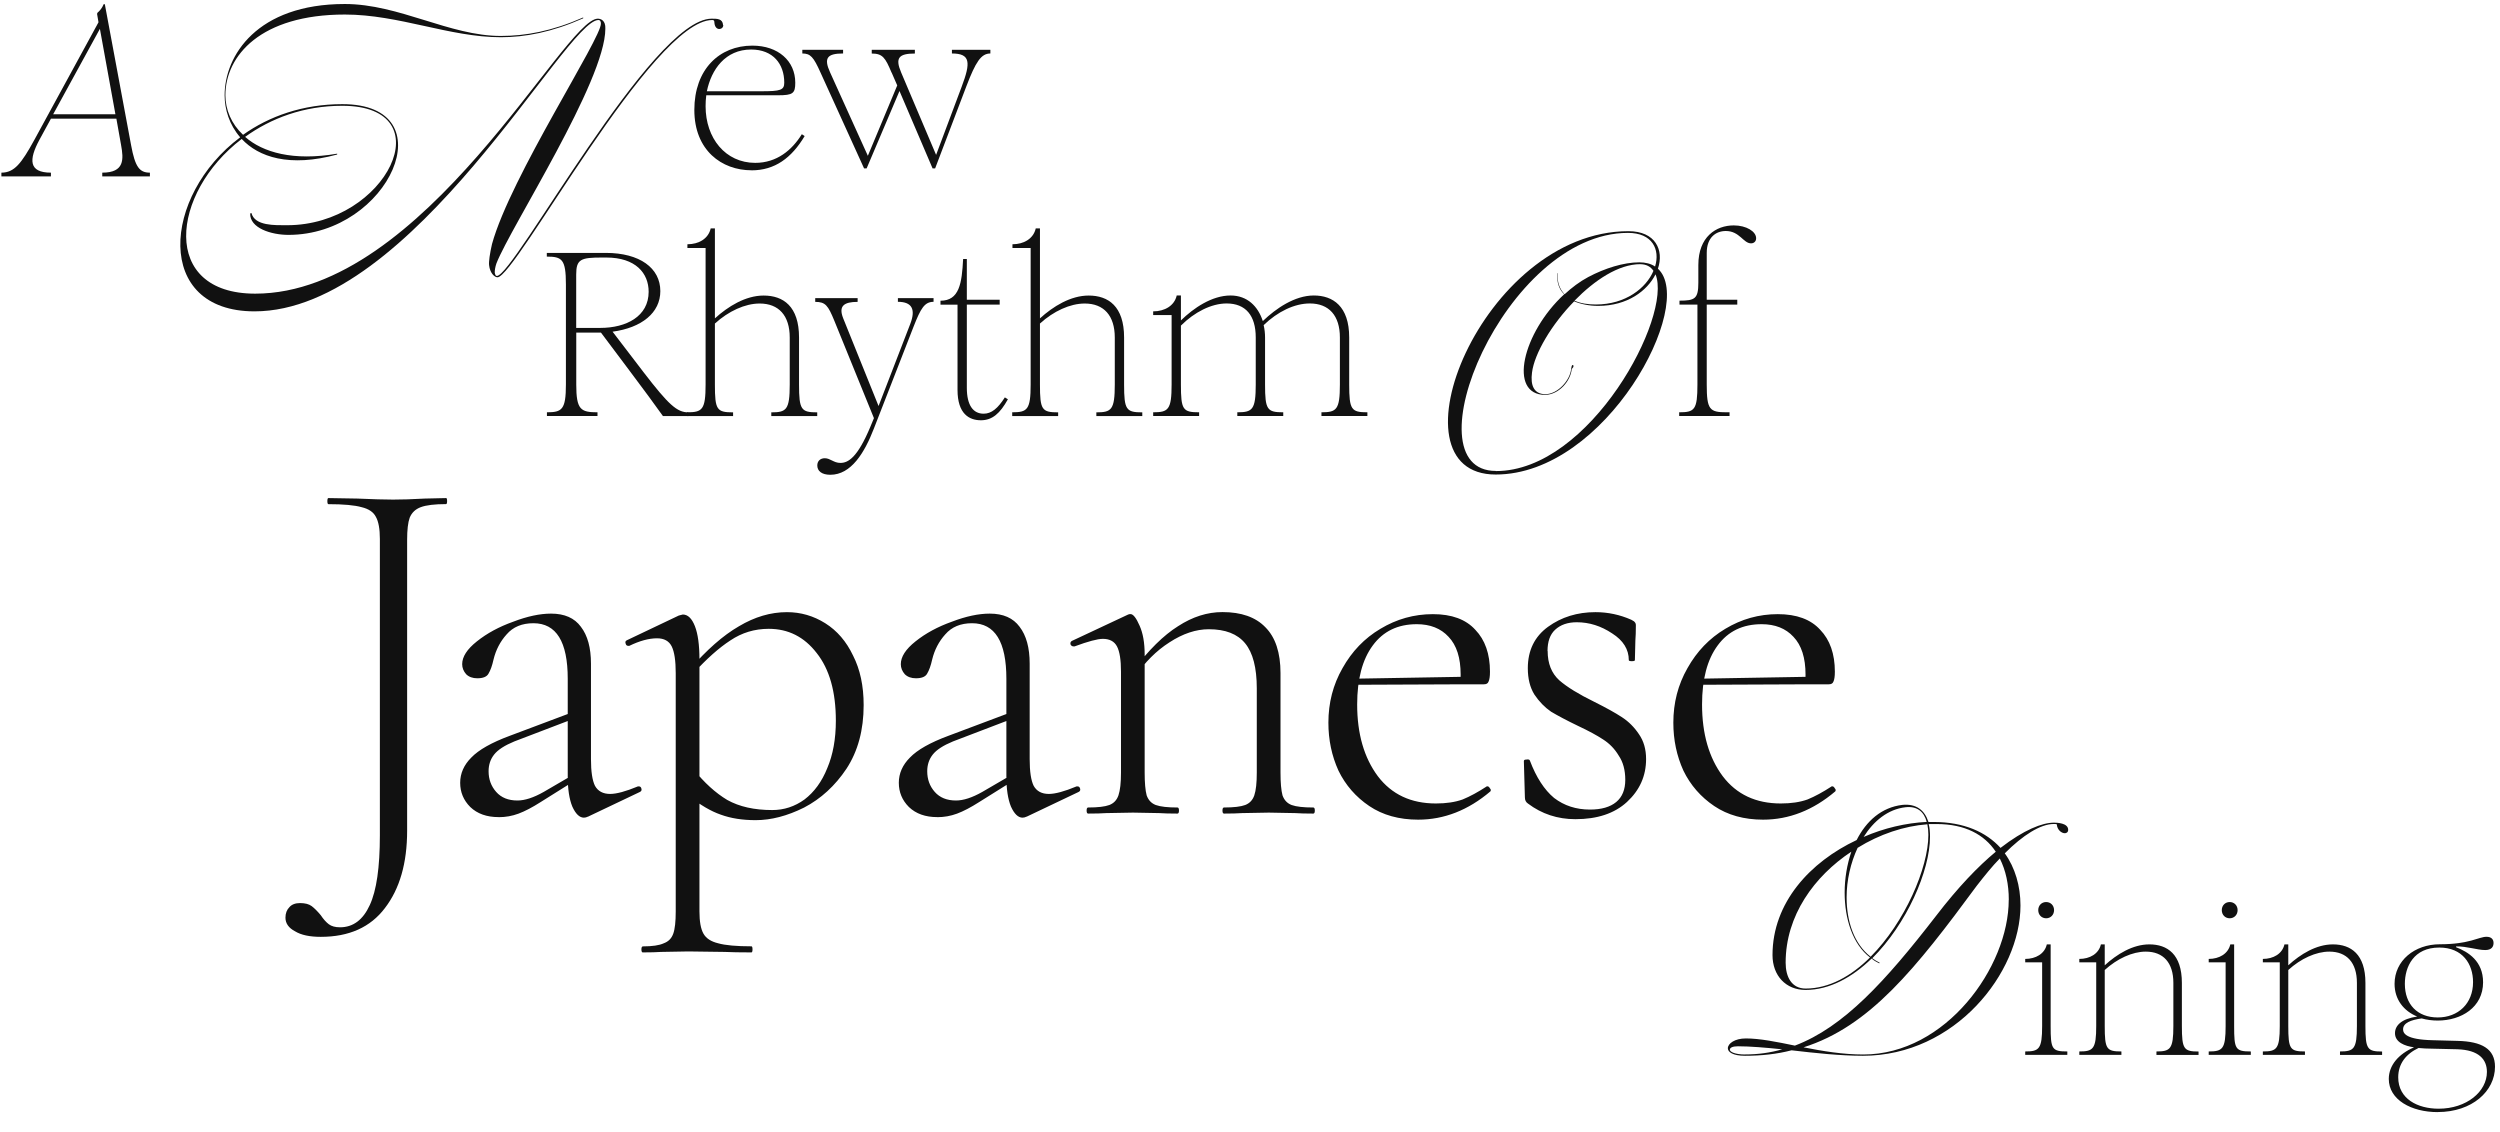
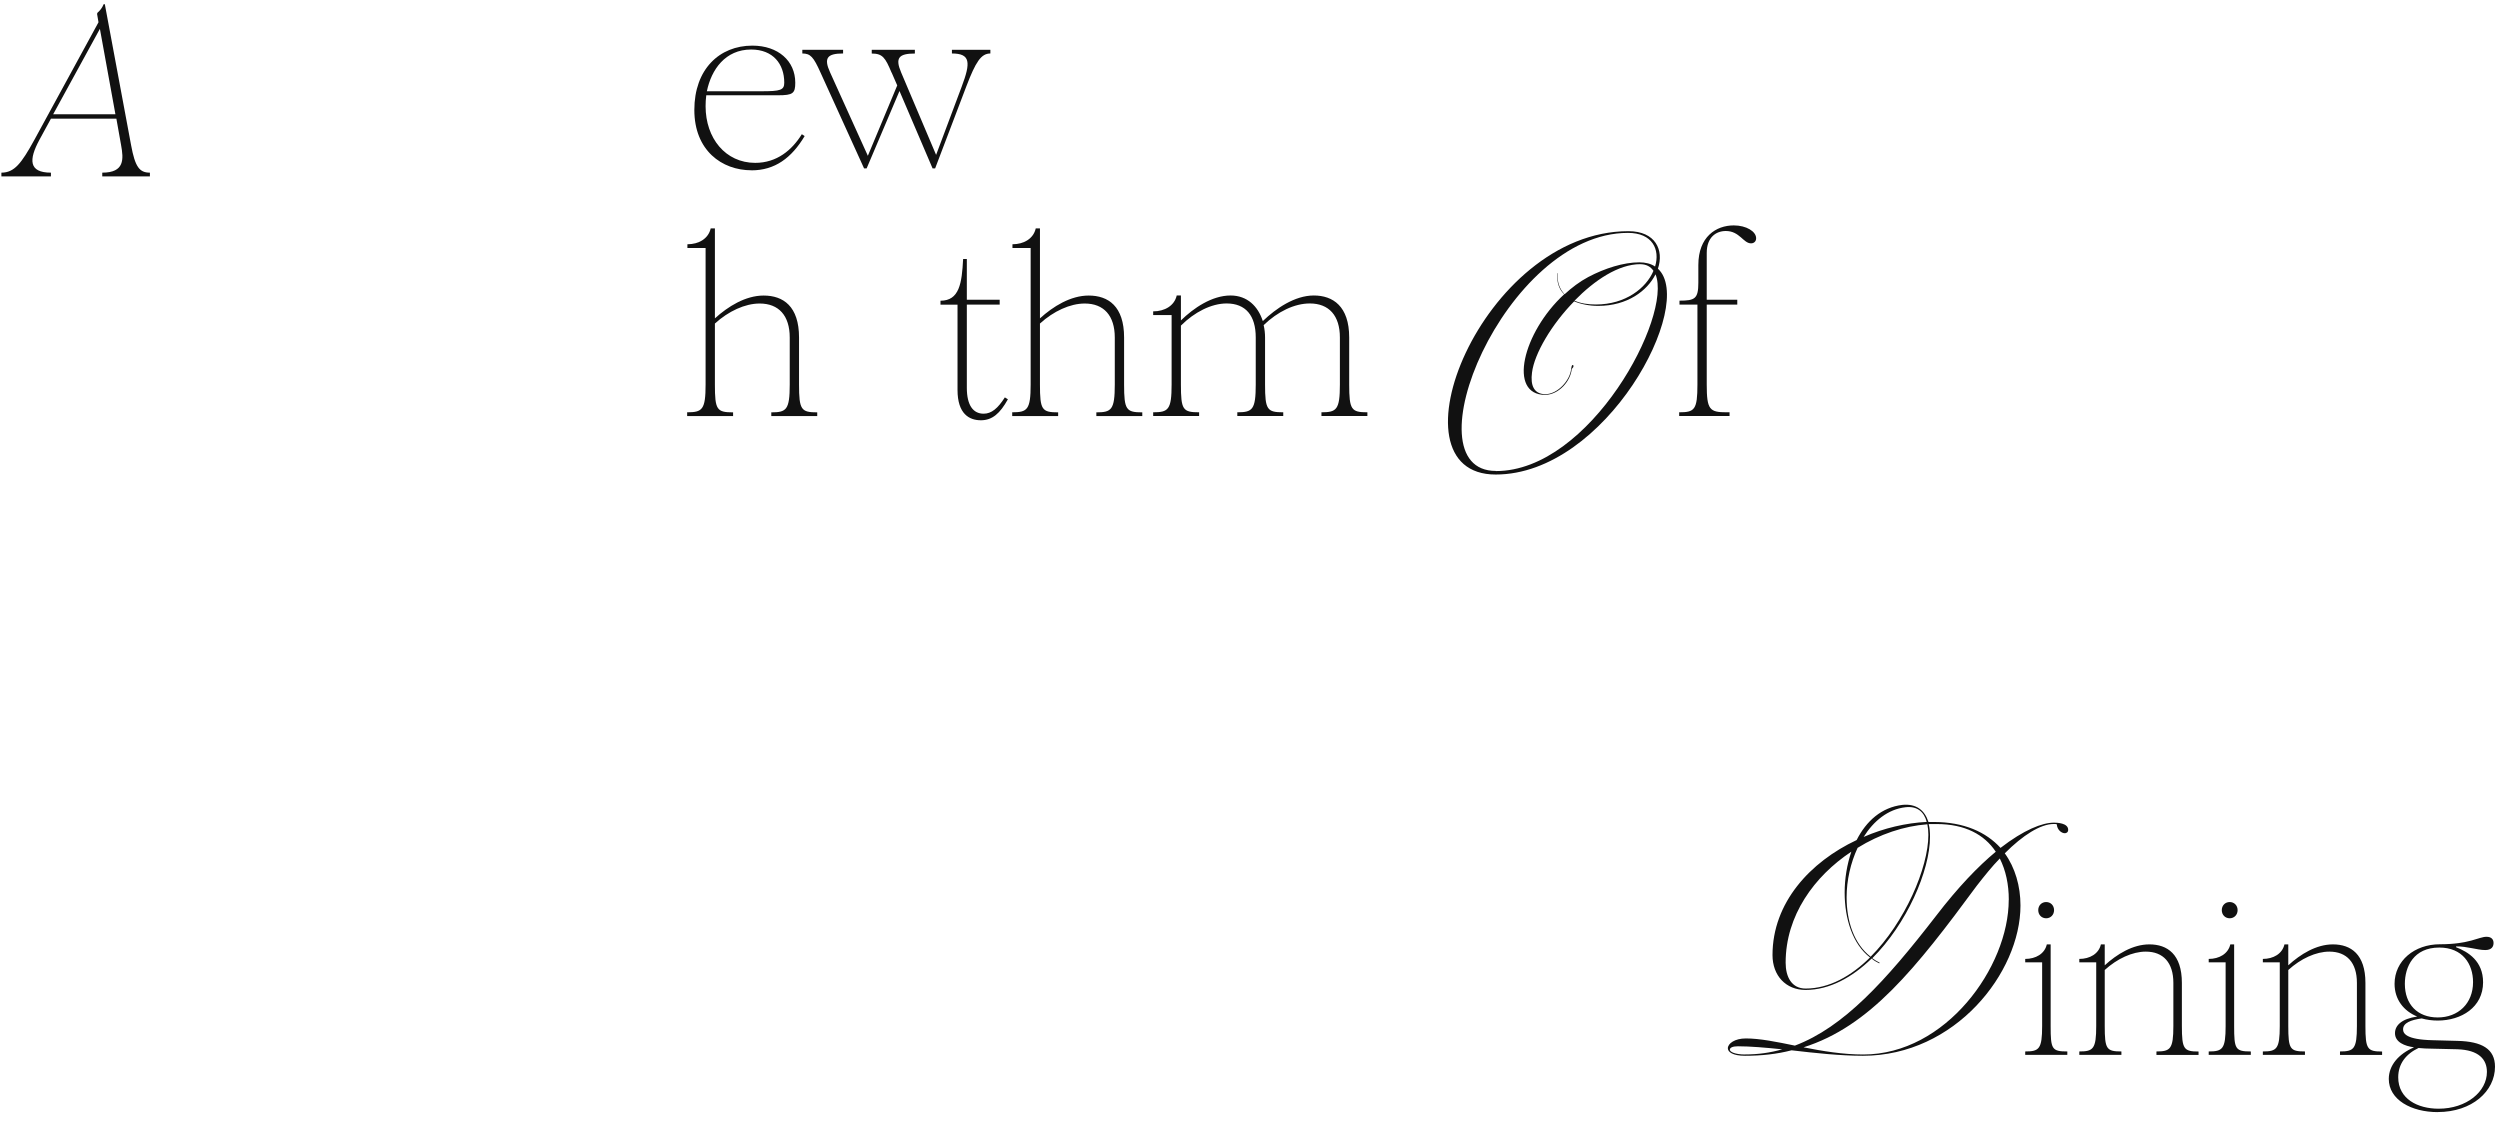
<svg xmlns="http://www.w3.org/2000/svg" id="Layer_1" version="1.1" viewBox="0 0 410.93 186.09">
  <defs>
    <style>
      .st0 {
        fill: #111;
      }
    </style>
  </defs>
  <path class="st0" d="M146.55,11.94c-1.03-2.45-1.46-3.14-3.26-3.14v-.61h7.09v.61c-2.61,0-3.29.69-2.26,3.1l5.75,13.56,4.21-11.23c1.49-3.95,1.46-5.44-1.61-5.44v-.61h6.32v.61c-1.53,0-2.41,1.38-3.95,5.4l-5.13,13.49h-.42l-5.44-12.72-5.4,12.72h-.42l-7.16-15.75c-1.15-2.57-1.65-3.14-2.99-3.14v-.61h6.7v.61c-2.6,0-3.22.73-2.14,3.1l6.21,13.72,4.83-11.57-.92-2.11Z" />
  <path class="st0" d="M123.52,27.99c-4.87,0-9.39-3.26-9.39-9.92s4.1-10.57,9.54-10.57c4.25,0,7.05,2.53,7.05,6.09,0,1.76-.38,2.07-2.83,2.07h-11.8c-.08.61-.11,1.23-.11,1.8,0,5.25,3.26,9.31,8.16,9.31,3.56,0,6.05-2.11,7.66-4.71l.46.31c-2.15,3.6-4.9,5.63-8.73,5.63ZM116.2,15h8.96c3.14,0,3.75-.19,3.75-1.42,0-3.06-1.84-5.44-5.44-5.44-4.25,0-6.55,3.29-7.28,6.86Z" />
-   <path class="st0" d="M118.88,4.11c.07.76-1.31,1.11-1.45-.34,0-.35-.07-.48-.35-.48-9.81,0-32.34,42.29-35.31,42.29-.48,0-1.24-.69-1.38-2-.07-.55.14-2,.48-3.46,3.04-11.06,18.11-34,17.9-36.28,0-.21-.07-.55-.41-.55-5.39,0-30.48,47.89-56.53,47.89-16.52,0-15.2-19-2.35-28.61-1.8-2.07-2.56-4.63-2.56-6.91,0-6.5,5.32-15,19.76-15,8.92,0,17.21,5.25,25.64,5.25,4.01,0,8.36-.76,13.54-3.04v.14c-5.11,2.28-9.54,3.11-13.54,3.11-8.43,0-16.72-3.73-25.64-3.73-13.82,0-19.63,6.77-19.63,13.27,0,2.35.97,4.7,2.9,6.5,4.28-3.04,9.81-5.04,16.31-5.04,17.28,0,7.74,21.49-8.85,21.49-2.83,0-6.36-1.11-6.29-3.52l.21-.07c.55,2.14,3.87,2,5.87,2,16.38,0,25.85-19.63,9.05-19.63-6.36,0-11.75,2.07-15.96,5.11,2.9,2.56,7.95,4.01,15.13,2.76v.14c-7.88,2.14-12.92.41-15.69-2.56-11.68,8.91-13.41,25.43,2.21,25.43,27.85,0,50.79-45.2,56.32-45.2.48,0,1.31.28,1.24,1.66,0,8.57-15.55,32.55-17.9,38.56-.21.62-.28,1.11-.28,1.52.07.35.14.55.35.55,2.83,0,25.43-42.29,35.31-42.29.9,0,1.8,0,1.87,1.04h.03Z" />
  <path class="st0" d="M276.02,67.77c2.53,0,2.99-.42,2.99-4.56v-13.14h-2.95v-.65c2.53,0,3.1-.31,3.1-2.95v-2.91c0-4.64,2.91-6.51,5.82-6.51,2.07,0,3.68,1,3.68,2.11,0,.54-.38.84-.84.84-1.27,0-1.88-2.03-4.14-2.03-1.61,0-3.14,1.03-3.14,3.6v7.7h5.02v.8h-5.02v13.14c0,4.14.46,4.56,3.29,4.56h.46v.61h-8.28v-.61Z" />
  <path class="st0" d="M272.52,44.17c6.32,5.82-8.51,33.83-26.67,33.83s-2.25-40,21.82-40c4.45,0,5.87,3.11,4.85,6.16h0ZM245.9,77.43c15.5,0,29.04-25.48,26.22-32.34-1.35,2.71-4.63,5.19-9.42,5.19-1.47,0-2.87-.29-3.95-.75-3.72,3.8-6.54,8.59-6.93,11.7-.28,2.08.29,3.52,2.15,3.57,2.09,0,4.11-2.3,4.28-4.15,0-.12.06-.23.06-.29,0-.29.23-.52.33-.23,0,.34-.29.46-.29.52-.17,1.96-2.09,4.2-4.34,4.26-6.2,0-3.72-10.26,3.1-16.54-.85-.81-1.24-1.96-1.13-3.46h.06c-.11,1.5.33,2.59,1.13,3.46,1.18-1.09,2.48-2.08,3.89-2.83,2.71-1.44,5.81-2.42,8.4-2.42,1.01,0,1.92.23,2.59.69.85-2.83-.45-5.53-4.46-5.53-20.3,0-36.26,39.13-21.71,39.13v.02ZM269.64,43.42c-3.61,0-7.55,2.65-10.83,6,1.01.46,2.2.63,3.5.63,4.9,0,8.29-2.71,9.47-5.53-.45-.69-1.18-1.09-2.15-1.09h0Z" />
  <path class="st0" d="M189.55,67.77c2.49,0,3.03-.42,3.03-4.56v-11.42h-3.03v-.61c1.88,0,3.49-.92,3.87-2.61h.69v4.1c2.07-2.03,5.1-4.1,8.16-4.1,2.76,0,4.52,1.8,5.29,4.18h.04c2.11-2.03,5.21-4.18,8.35-4.18s5.82,1.76,5.82,6.9v7.74c0,4.14.35,4.56,2.99,4.56v.61h-7.55v-.61c2.49,0,3.03-.42,3.03-4.56v-7.74c0-3.6-1.8-5.59-4.94-5.59-2.53,0-5.29,1.34-7.59,3.56.15.65.23,1.34.23,2.03v7.74c0,4.14.34,4.56,2.99,4.56v.61h-7.55v-.61c2.49,0,3.03-.42,3.03-4.56v-7.74c0-3.6-1.65-5.59-4.79-5.59-2.49,0-5.29,1.42-7.51,3.64v9.69c0,4.14.31,4.56,2.99,4.56v.61h-7.55v-.61Z" />
  <path class="st0" d="M166.38,67.77c2.49,0,3.03-.42,3.03-4.56v-22.45h-2.99v-.61c1.88,0,3.45-.92,3.83-2.61h.69v14.79c2.15-1.95,5.02-3.75,8.01-3.75,3.22,0,5.82,1.76,5.82,6.9v7.74c0,4.14.34,4.56,2.99,4.56v.61h-7.55v-.61c2.49,0,3.03-.42,3.03-4.56v-7.74c0-3.6-1.8-5.59-4.94-5.59-2.41,0-5.13,1.26-7.36,3.29v10.04c0,4.14.31,4.56,2.99,4.56v.61h-7.55v-.61Z" />
  <path class="st0" d="M161.22,69.08c-1.88,0-3.83-1.03-3.83-4.98v-14.02h-2.8v-.65c3.1,0,3.52-2.87,3.72-6.86h.61v6.7h5.4v.8h-5.4v13.68c0,2.91,1.07,4.25,2.76,4.25,1.3,0,2.34-.88,3.49-2.68l.5.31c-1.3,2.34-2.57,3.45-4.44,3.45Z" />
-   <path class="st0" d="M136.49,78.04c-1.46,0-2.15-.65-2.15-1.53,0-.77.54-1.19,1.23-1.19.92,0,1.46.77,2.57.77,1.26,0,2.8-.84,4.94-5.98l.57-1.38-6.51-16.01c-1.04-2.53-1.46-3.1-3.14-3.1v-.61h6.97v.61c-2.22,0-3.18.65-2.38,2.68l5.82,14.44,5.21-13.49c.92-2.38.31-3.64-2.03-3.64v-.61h5.86v.61c-1.49,0-2.11,1.11-3.26,4.02l-6.55,16.82c-1.53,3.95-3.72,7.59-7.16,7.59Z" />
  <path class="st0" d="M112.95,67.77c2.49,0,3.03-.42,3.03-4.56v-22.45h-2.99v-.61c1.88,0,3.45-.92,3.83-2.61h.69v14.79c2.15-1.95,5.02-3.75,8.01-3.75,3.22,0,5.82,1.76,5.82,6.9v7.74c0,4.14.35,4.56,2.99,4.56v.61h-7.55v-.61c2.49,0,3.03-.42,3.03-4.56v-7.74c0-3.6-1.8-5.59-4.94-5.59-2.41,0-5.13,1.26-7.36,3.29v10.04c0,4.14.31,4.56,2.99,4.56v.61h-7.55v-.61Z" />
-   <path class="st0" d="M89.88,67.77c2.49,0,3.14-.42,3.14-4.56v-16.47c0-4.14-.65-4.56-3.14-4.56v-.61h9.69c5.59,0,8.97,2.49,8.97,6.28,0,3.56-3.06,6.02-7.85,6.67l5.1,6.67c4.1,5.33,5.48,6.59,7.36,6.59v.61h-4.18c-1.49-2.07-2.99-4.14-5.36-7.28l-4.83-6.44h-4.06v8.54c0,4.14.73,4.56,3.49,4.56v.61h-8.31v-.61ZM94.7,53.9h3.95c4.33,0,7.97-1.92,7.97-5.94,0-3.06-2.14-5.63-6.97-5.63h-.69c-3.49,0-4.25.27-4.25,2.8v8.77Z" />
-   <path class="st0" d="M73.32,81.86c.11,0,.17.17.17.5s-.06.5-.17.5c-1.88,0-3.26.17-4.15.5s-1.49.91-1.83,1.74c-.28.77-.42,1.99-.42,3.65v47.81c0,5.31-1.22,9.54-3.65,12.7-2.38,3.15-5.89,4.73-10.54,4.73-1.83,0-3.24-.3-4.23-.91-1.05-.55-1.58-1.3-1.58-2.24,0-.72.22-1.3.66-1.74.39-.44.97-.66,1.74-.66.83,0,1.47.17,1.91.5s.94.83,1.49,1.49c.44.66.89,1.16,1.33,1.49s1.05.5,1.83.5c2.16,0,3.79-1.22,4.9-3.65,1.11-2.38,1.66-6.2,1.66-11.45v-48.72c0-1.66-.22-2.88-.66-3.65-.39-.77-1.16-1.3-2.32-1.58-1.16-.33-2.99-.5-5.48-.5-.11,0-.17-.17-.17-.5s.06-.5.17-.5l4.73.08c2.55.11,4.51.17,5.89.17s3.13-.05,5.23-.17l3.49-.08ZM96.64,134.23c-.22.11-.44.17-.66.17-.72,0-1.36-.61-1.91-1.83-.5-1.22-.75-2.88-.75-4.98v-16.02c0-6.09-1.88-9.13-5.64-9.13-1.88,0-3.35.61-4.4,1.83-1.05,1.16-1.77,2.54-2.16,4.15-.22,1-.5,1.77-.83,2.32-.28.5-.89.75-1.83.75-.77,0-1.38-.22-1.83-.66-.44-.5-.66-1.05-.66-1.66,0-1.22.8-2.46,2.41-3.74,1.66-1.33,3.65-2.41,5.98-3.24,2.32-.89,4.4-1.33,6.22-1.33,2.21,0,3.85.72,4.9,2.16,1.11,1.44,1.66,3.46,1.66,6.06v15.69c0,2.05.22,3.51.66,4.4.5.89,1.33,1.33,2.49,1.33,1.05,0,2.57-.41,4.57-1.24h.17c.22,0,.36.14.41.41.06.22-.03.39-.25.5l-8.55,4.07ZM81.95,134.31c-1.94,0-3.49-.55-4.65-1.66-1.11-1.11-1.66-2.44-1.66-3.98s.61-2.93,1.83-4.15c1.22-1.27,3.32-2.46,6.31-3.57l10.38-3.9.17,1.08-9.79,3.74c-1.6.66-2.71,1.38-3.32,2.16-.61.77-.91,1.69-.91,2.74,0,1.33.42,2.46,1.25,3.4s1.99,1.41,3.49,1.41c1.22,0,2.66-.47,4.32-1.41l5.56-3.24.17,1-6.22,3.9c-1.38.88-2.6,1.52-3.65,1.91s-2.13.58-3.24.58ZM105.68,156.56c-.17,0-.25-.17-.25-.5s.08-.5.25-.5c1.55,0,2.68-.17,3.4-.5.78-.28,1.3-.8,1.58-1.58.28-.77.41-1.99.41-3.65v-39.18c0-2.05-.22-3.51-.66-4.4-.44-.88-1.25-1.33-2.41-1.33-1.33,0-2.85.41-4.56,1.24h-.17c-.22,0-.36-.11-.42-.33-.11-.28-.06-.47.17-.58l8.55-4.07.66-.17c.83,0,1.49.64,1.99,1.91.5,1.27.75,3.1.75,5.48v41.42c0,1.66.22,2.88.66,3.65.44.78,1.25,1.3,2.41,1.58,1.16.33,2.99.5,5.48.5.11,0,.17.17.17.5s-.06.5-.17.5c-1.88,0-3.35-.03-4.4-.08l-5.98-.08-4.48.08c-.72.05-1.71.08-2.99.08ZM124.19,134.81c-2.16,0-4.07-.3-5.73-.91-1.6-.55-3.35-1.58-5.23-3.07l.75-4.4c1.77,2.21,3.62,3.9,5.56,5.06,1.99,1.11,4.45,1.66,7.39,1.66,1.94,0,3.71-.58,5.31-1.74,1.6-1.22,2.85-2.93,3.74-5.15.94-2.21,1.41-4.81,1.41-7.8,0-4.76-1.05-8.47-3.15-11.12-2.05-2.66-4.68-3.98-7.88-3.98-2.32,0-4.43.64-6.31,1.91-1.88,1.22-3.9,3.02-6.06,5.39l-.66-.58c2.82-3.26,5.53-5.64,8.13-7.14,2.6-1.55,5.23-2.32,7.89-2.32,2.27,0,4.37.61,6.31,1.83,1.94,1.22,3.46,2.99,4.56,5.31,1.16,2.27,1.74,4.98,1.74,8.13,0,4.1-.94,7.58-2.82,10.46-1.88,2.82-4.21,4.95-6.97,6.39-2.77,1.38-5.42,2.07-7.97,2.07ZM168.74,134.23c-.22.11-.44.17-.66.17-.72,0-1.36-.61-1.91-1.83-.5-1.22-.75-2.88-.75-4.98v-16.02c0-6.09-1.88-9.13-5.64-9.13-1.88,0-3.35.61-4.4,1.83-1.05,1.16-1.77,2.54-2.16,4.15-.22,1-.5,1.77-.83,2.32-.28.5-.89.75-1.83.75-.77,0-1.38-.22-1.83-.66-.44-.5-.66-1.05-.66-1.66,0-1.22.8-2.46,2.41-3.74,1.66-1.33,3.65-2.41,5.98-3.24,2.32-.89,4.4-1.33,6.23-1.33,2.21,0,3.84.72,4.9,2.16,1.11,1.44,1.66,3.46,1.66,6.06v15.69c0,2.05.22,3.51.66,4.4.5.89,1.33,1.33,2.49,1.33,1.05,0,2.57-.41,4.56-1.24h.17c.22,0,.36.14.42.41.05.22-.03.39-.25.5l-8.55,4.07ZM154.05,134.31c-1.94,0-3.49-.55-4.65-1.66-1.11-1.11-1.66-2.44-1.66-3.98s.61-2.93,1.83-4.15c1.22-1.27,3.32-2.46,6.31-3.57l10.38-3.9.17,1.08-9.79,3.74c-1.6.66-2.71,1.38-3.32,2.16-.61.77-.91,1.69-.91,2.74,0,1.33.41,2.46,1.24,3.4s1.99,1.41,3.49,1.41c1.22,0,2.66-.47,4.32-1.41l5.56-3.24.17,1-6.23,3.9c-1.38.88-2.6,1.52-3.65,1.91-1.05.39-2.13.58-3.24.58ZM201.19,133.73c-.17,0-.25-.17-.25-.5s.08-.5.25-.5c1.61,0,2.77-.14,3.49-.41.72-.28,1.22-.8,1.49-1.58.28-.83.41-2.07.41-3.74v-13.86c0-3.38-.64-5.84-1.91-7.39-1.27-1.55-3.26-2.32-5.98-2.32-2.1,0-4.26.72-6.47,2.16-2.16,1.38-4.04,3.26-5.64,5.64l-.33-1c2.55-3.38,5.01-5.81,7.39-7.3,2.38-1.55,4.81-2.32,7.3-2.32,3.1,0,5.45.83,7.05,2.49,1.66,1.66,2.49,4.18,2.49,7.55v16.35c0,1.66.11,2.91.33,3.74.28.78.77,1.3,1.49,1.58.77.28,1.96.41,3.57.41.17,0,.25.17.25.5s-.08.5-.25.5c-1.27,0-2.27-.03-2.99-.08l-4.32-.08-4.4.08c-.72.05-1.71.08-2.99.08ZM178.86,133.73c-.17,0-.25-.17-.25-.5s.08-.5.25-.5c1.6,0,2.77-.14,3.49-.41.72-.28,1.22-.8,1.49-1.58.28-.83.42-2.07.42-3.74v-16.6c0-1.94-.22-3.32-.66-4.15-.44-.83-1.22-1.24-2.32-1.24-.88,0-2.43.42-4.65,1.24h-.17c-.22,0-.39-.11-.5-.33-.06-.28.03-.47.25-.58l9.21-4.32c.11-.06.25-.08.41-.08.44,0,.94.64,1.49,1.91.55,1.22.83,2.79.83,4.73v19.42c0,1.66.11,2.91.33,3.74.28.78.77,1.3,1.49,1.58.78.28,1.96.41,3.57.41.17,0,.25.17.25.5s-.08.5-.25.5c-1.27,0-2.27-.03-2.99-.08l-4.32-.08-4.4.08c-.72.05-1.72.08-2.99.08ZM233.12,134.73c-3.15,0-5.84-.75-8.05-2.24-2.21-1.49-3.9-3.43-5.06-5.81-1.11-2.44-1.66-5.06-1.66-7.89,0-3.26.77-6.25,2.32-8.96,1.55-2.77,3.62-4.92,6.23-6.47,2.66-1.6,5.53-2.41,8.63-2.41s5.42.86,6.97,2.57c1.6,1.66,2.41,3.96,2.41,6.89,0,.77-.08,1.33-.25,1.66-.11.28-.36.41-.75.41h-3.9c.06-.39.08-.91.08-1.58,0-2.77-.66-4.84-1.99-6.23-1.27-1.38-3.02-2.07-5.23-2.07-3.1,0-5.51,1.16-7.22,3.49-1.72,2.32-2.57,5.56-2.57,9.71,0,4.81,1.13,8.74,3.4,11.79,2.27,2.99,5.45,4.48,9.54,4.48,1.71,0,3.18-.22,4.4-.66,1.22-.5,2.54-1.22,3.98-2.16h.08c.17,0,.3.11.42.33.17.17.19.33.08.5-3.65,3.1-7.61,4.65-11.87,4.65ZM221.91,111.57l18.92-.33v1.24l-18.84.08-.08-1ZM254.39,107.01c0,2.05.64,3.65,1.91,4.81,1.27,1.11,3.21,2.3,5.81,3.57,1.88.94,3.38,1.77,4.48,2.49,1.11.72,2.05,1.66,2.82,2.82.77,1.11,1.16,2.46,1.16,4.07,0,2.77-1.05,5.12-3.15,7.06-2.05,1.88-4.87,2.82-8.47,2.82-2.93,0-5.53-.86-7.8-2.57-.33-.22-.5-.55-.5-1l-.17-5.98c0-.17.14-.25.41-.25.33-.06.53,0,.58.17,1.05,2.77,2.38,4.81,3.98,6.14,1.66,1.27,3.62,1.91,5.89,1.91,1.88,0,3.32-.41,4.32-1.24s1.49-2.05,1.49-3.65-.36-2.93-1.08-3.98c-.66-1.11-1.52-1.99-2.57-2.66-1-.66-2.38-1.41-4.15-2.24-1.83-.88-3.29-1.66-4.4-2.32-1.05-.72-1.96-1.66-2.74-2.82-.72-1.16-1.08-2.6-1.08-4.32,0-2.93,1.11-5.2,3.32-6.81,2.21-1.6,4.81-2.41,7.8-2.41,2.05,0,4.01.42,5.89,1.25.33.17.52.3.58.41.11.11.17.28.17.5,0,1.05-.03,1.88-.08,2.49l-.08,3.24c0,.11-.17.17-.5.17s-.5-.06-.5-.17c0-1.77-.91-3.24-2.74-4.4-1.83-1.22-3.76-1.83-5.81-1.83-1.49,0-2.68.41-3.57,1.24-.83.78-1.24,1.94-1.24,3.49ZM289.82,134.73c-3.15,0-5.84-.75-8.05-2.24-2.21-1.49-3.9-3.43-5.06-5.81-1.11-2.44-1.66-5.06-1.66-7.89,0-3.26.77-6.25,2.32-8.96,1.55-2.77,3.62-4.92,6.22-6.47,2.66-1.6,5.53-2.41,8.63-2.41s5.42.86,6.97,2.57c1.6,1.66,2.41,3.96,2.41,6.89,0,.77-.08,1.33-.25,1.66-.11.28-.36.41-.75.41h-3.9c.05-.39.08-.91.08-1.58,0-2.77-.66-4.84-1.99-6.23-1.27-1.38-3.02-2.07-5.23-2.07-3.1,0-5.51,1.16-7.22,3.49-1.72,2.32-2.57,5.56-2.57,9.71,0,4.81,1.13,8.74,3.4,11.79,2.27,2.99,5.45,4.48,9.54,4.48,1.71,0,3.18-.22,4.4-.66,1.22-.5,2.54-1.22,3.98-2.16h.08c.17,0,.3.11.42.33.17.17.19.33.08.5-3.65,3.1-7.61,4.65-11.87,4.65ZM278.61,111.57l18.92-.33v1.24l-18.84.08-.08-1Z" />
  <path class="st0" d="M16.81,28.38c3.7,0,3.51-2.24,3.09-4.55l-.77-4.32h-10.76l-1.89,3.47c-1.77,3.28-1.77,5.4,1.89,5.4v.62H.23v-.62c2.12,0,3.28-1.5,5.4-5.36L16.19,3.66l-.23-1.35.04-.19c.46-.42.77-.77,1.04-1.43h.19l4.32,23.18c.66,3.55,1.35,4.51,3.09,4.51v.62h-7.83v-.62ZM8.75,18.78h10.22l-2.55-14.04-7.68,14.04Z" />
  <path class="st0" d="M332.89,172.83c2.28,0,2.78-.39,2.78-4.18v-10.47h-2.78v-.56c1.72,0,3.2-.84,3.55-2.39h.63v13.42c0,3.79.18,4.18,2.74,4.18v.56h-6.92v-.56ZM335.03,149.6c0-.77.56-1.33,1.3-1.33s1.3.56,1.3,1.33-.56,1.34-1.3,1.34-1.3-.56-1.3-1.34ZM354.46,172.83c2.28,0,2.78-.39,2.78-4.18v-7.1c0-3.3-1.65-5.13-4.53-5.13-2.21,0-4.71,1.16-6.75,3.02v9.21c0,3.79.28,4.18,2.74,4.18v.56h-6.92v-.56c2.28,0,2.78-.39,2.78-4.18v-10.47h-2.78v-.56c1.72,0,3.2-.84,3.55-2.39h.63v3.44c2-1.83,4.6-3.44,7.34-3.44,2.95,0,5.34,1.62,5.34,6.33v7.1c0,3.79.32,4.18,2.74,4.18v.56h-6.92v-.56ZM363.05,172.83c2.28,0,2.78-.39,2.78-4.18v-10.47h-2.78v-.56c1.72,0,3.2-.84,3.55-2.39h.63v13.42c0,3.79.18,4.18,2.74,4.18v.56h-6.92v-.56ZM365.2,149.6c0-.77.56-1.33,1.3-1.33s1.3.56,1.3,1.33-.56,1.34-1.3,1.34-1.3-.56-1.3-1.34ZM384.63,172.83c2.28,0,2.78-.39,2.78-4.18v-7.1c0-3.3-1.65-5.13-4.53-5.13-2.21,0-4.71,1.16-6.75,3.02v9.21c0,3.79.28,4.18,2.74,4.18v.56h-6.92v-.56c2.28,0,2.78-.39,2.78-4.18v-10.47h-2.78v-.56c1.72,0,3.2-.84,3.55-2.39h.63v3.44c2-1.83,4.6-3.44,7.34-3.44,2.95,0,5.34,1.62,5.34,6.33v7.1c0,3.79.32,4.18,2.74,4.18v.56h-6.92v-.56ZM400.7,182.8c-4.36,0-8.05-2.04-8.05-5.45,0-2.25,1.62-4.11,4.15-5.2-1.55-.21-3.13-.84-3.13-2.32,0-1.26,1.05-2.36,3.65-2.74-2.21-.91-3.72-2.78-3.72-5.38,0-3.79,3.27-6.5,7.45-6.5,4.88,0,6.4-1.23,7.66-1.23.84,0,1.16.46,1.16,1.02,0,.6-.32,1.16-1.37,1.16-1.33,0-2.99-.63-4.78-.6v.14c2,.77,4.43,2.28,4.43,5.76,0,4.11-3.58,6.29-7.45,6.29-.88,0-1.79-.11-2.64-.35-1.79.25-3.06.74-3.06,1.79,0,.67.49,1.69,4.85,1.79l4.11.11c3.97.1,6.15,1.3,6.15,4.25,0,4.01-3.76,7.45-9.42,7.45ZM394.2,177.08c0,3.55,3.2,5.16,6.64,5.16,4.6,0,7.94-2.81,7.94-6.04,0-2.07-1.33-3.62-4.88-3.73l-4.22-.1c-.67,0-1.44-.04-2.14-.11-2.07.98-3.34,2.6-3.34,4.82ZM395.29,161.72c0,3.37,2.07,5.52,5.41,5.52s5.8-2.28,5.8-5.8c0-2.99-1.72-5.69-5.55-5.69-4.22,0-5.66,3.16-5.66,5.97Z" />
  <path class="st0" d="M337.59,135.22c.55,0,2.36.06,2.36,1.18,0,.39-.28.56-.55.56-.55,0-1.26-.56-1.32-1.46-.11-.06-.33-.06-.49-.06-2.19,0-5.1,1.85-8.06,4.82,1.7,2.36,2.58,5.39,2.58,8.58,0,11.05-10.76,24.7-25.89,24.7-3.73,0-7.9-.45-11.74-.9-2.36.62-4.94.9-7.67.9-1.98,0-2.8-.62-2.8-1.23,0-.79,1.15-1.62,2.96-1.62,2.3,0,5.05.56,8.06,1.18,8.01-3.03,14.87-10.55,23.2-21.32,3.62-4.72,6.91-8.14,9.82-10.55-1.87-2.81-5.05-4.55-9.71-4.55h-1.32c.17.62.22,1.35.22,2.08,0,5.61-3.84,14.36-9.49,19.98.38.28.77.5,1.21.73l-.06.11c-.44-.23-.88-.45-1.26-.79-3.18,3.08-6.91,5.16-10.86,5.16-3.24,0-5.43-2.36-5.43-5.73,0-8.64,6.2-15.32,13.83-18.91,1.59-3.14,4.11-5.38,7.52-5.78,2.3-.23,3.68.9,4.28,2.81h.83c5.05,0,8.67,1.68,11.02,4.26,3.84-2.97,6.86-4.15,8.78-4.15h0ZM286.86,173.32c2.14,0,4.11-.28,6.09-.84-2.79-.29-5.32-.5-7.29-.5-.88,0-1.32.23-1.32.56s.77.79,2.52.79ZM296.79,162.49c3.9,0,7.52-2.08,10.59-5.11-2.85-2.18-4.17-6.34-4.17-10.66,0-2.3.38-4.6,1.1-6.73-6.09,4.04-10.8,10.49-10.8,18.24,0,2.35.98,4.26,3.29,4.26h0ZM330.19,147.9c0-2.52-.49-4.82-1.48-6.79-1.26,1.29-2.52,2.86-3.79,4.49-10.04,13.63-17.6,23.12-28.47,26.55,3.13.62,6.47,1.18,9.82,1.18,13.55,0,23.91-14.37,23.91-25.42h0ZM316.97,137.23c0-.62-.06-1.23-.17-1.74-3.79.28-7.84,1.62-11.46,3.87-1.15,2.47-1.81,5.33-1.81,8.14,0,3.93,1.21,7.63,3.95,9.76,5.65-5.67,9.49-14.65,9.49-20.03h0ZM306.33,137.57c3.34-1.46,6.97-2.3,10.37-2.47-.44-1.68-1.59-2.64-3.51-2.41-2.85.33-5.21,2.24-6.86,4.88Z" />
</svg>